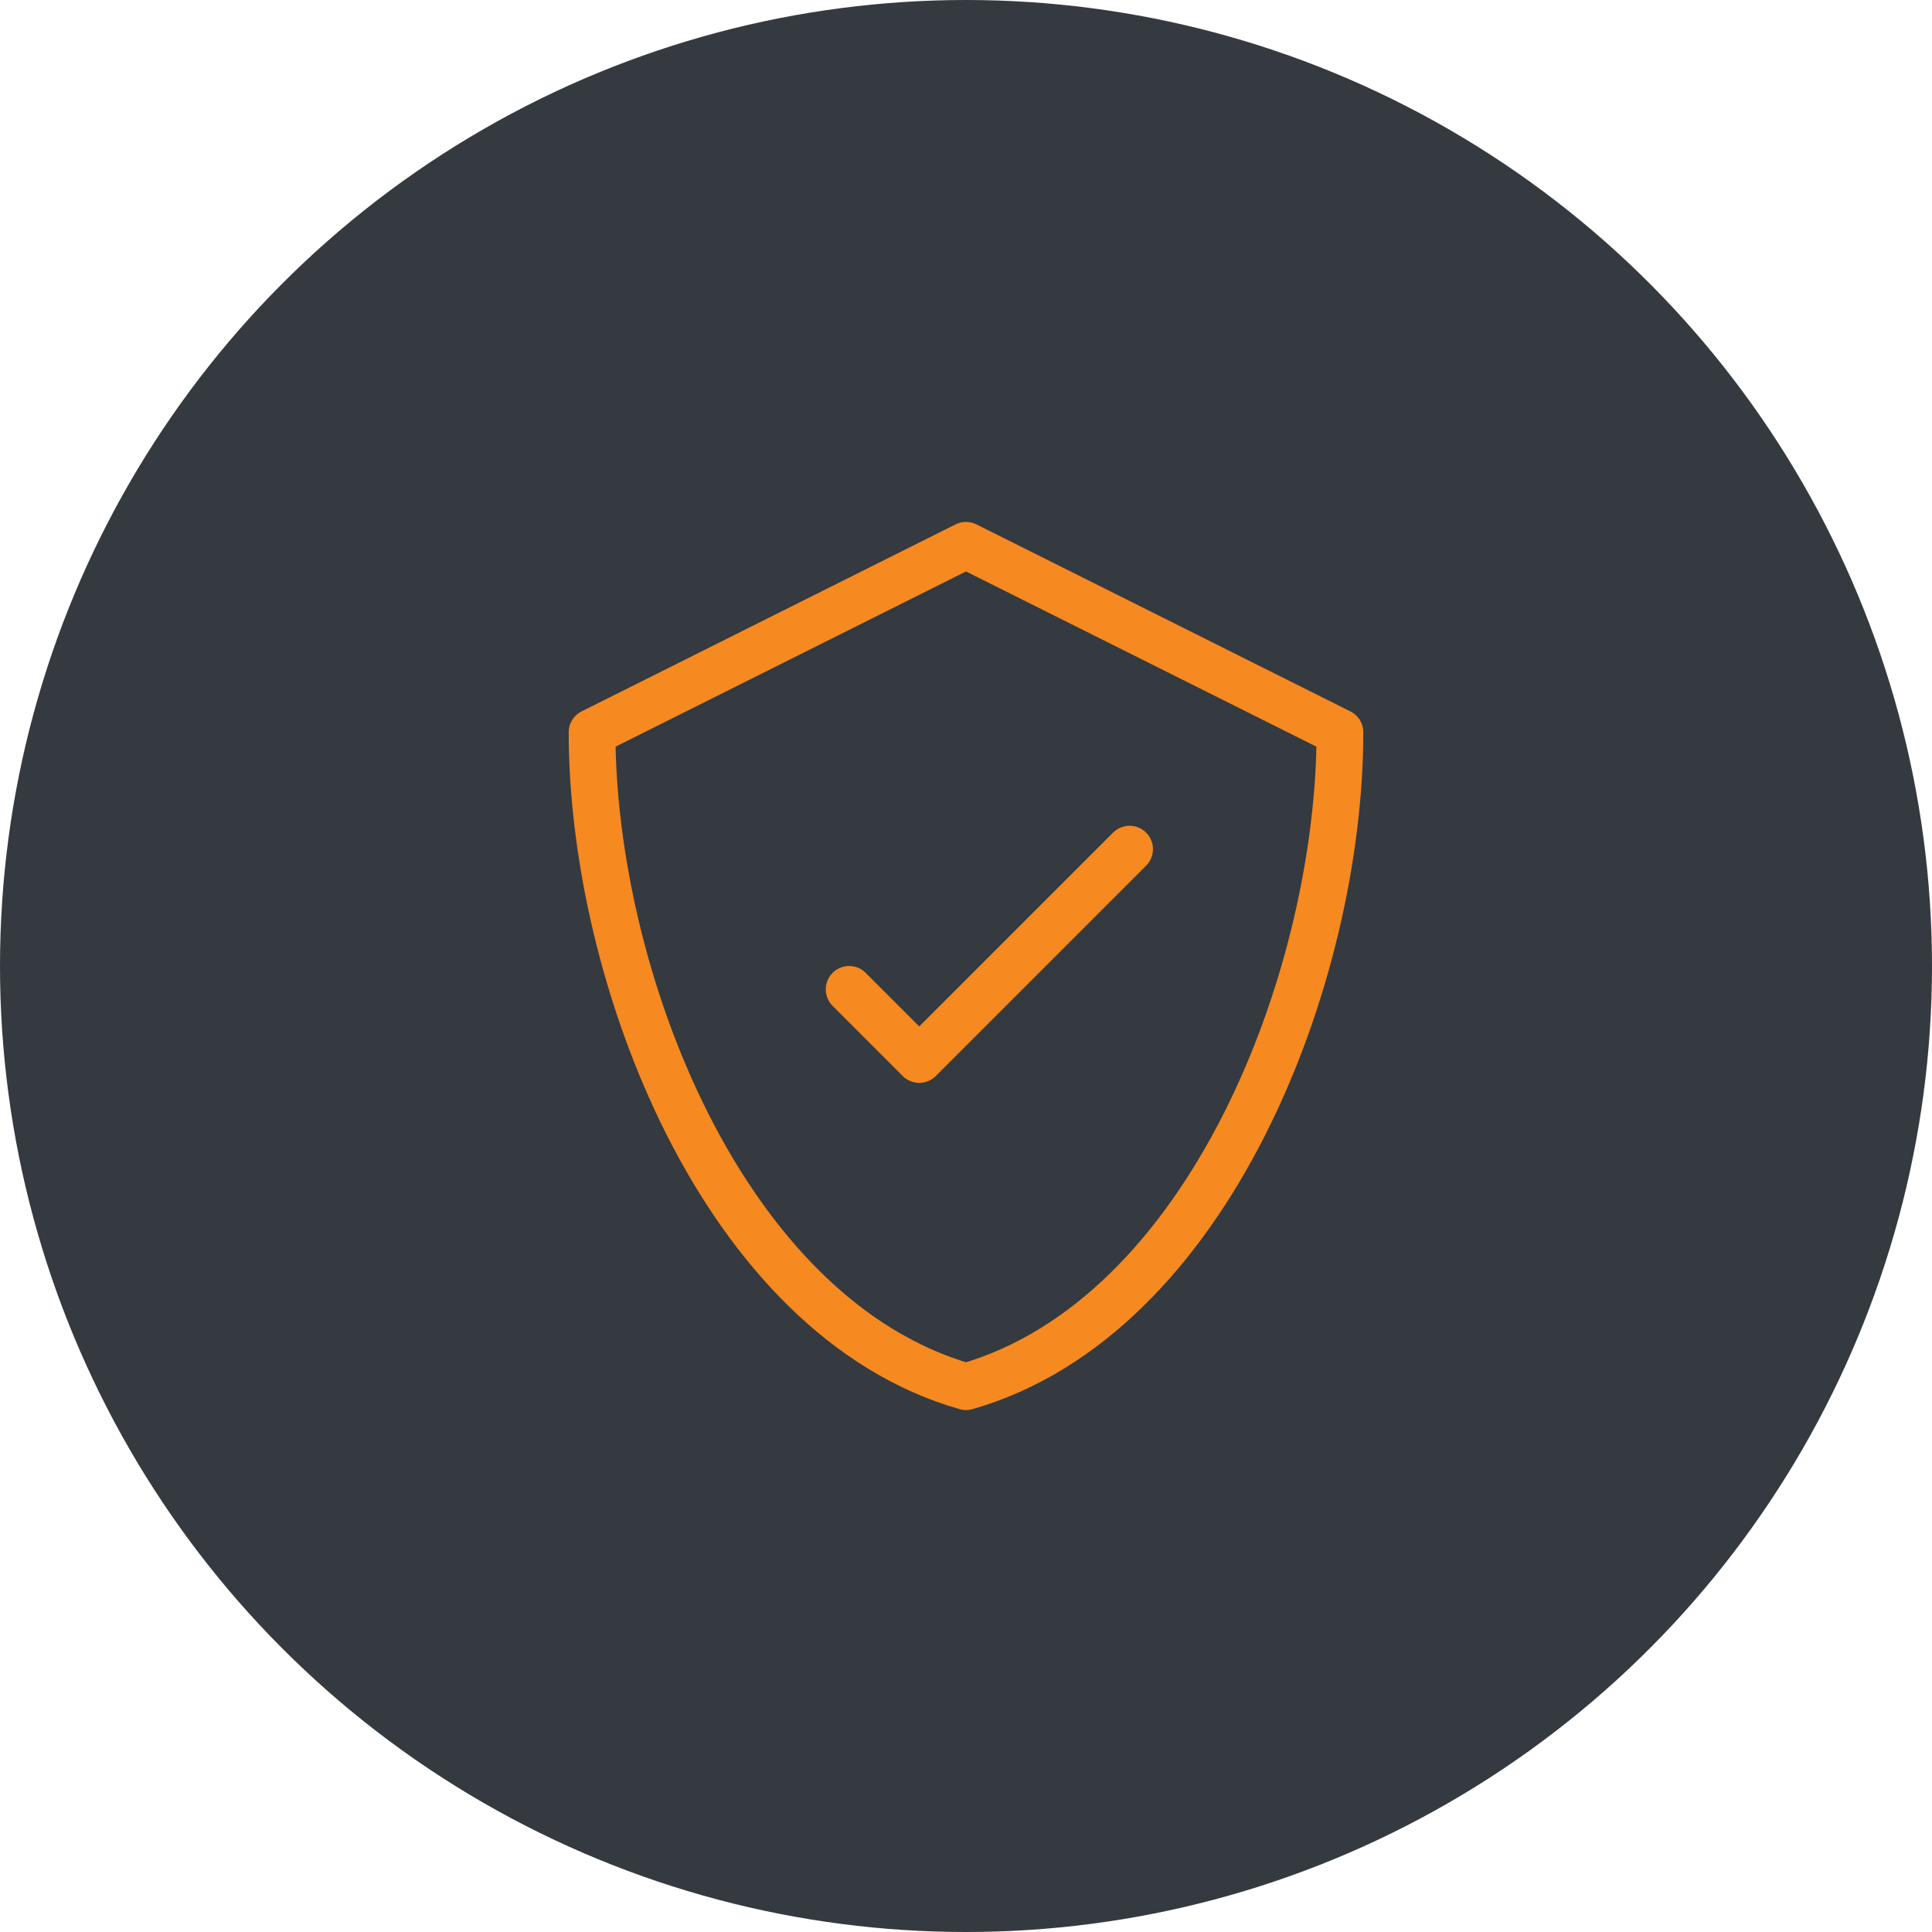
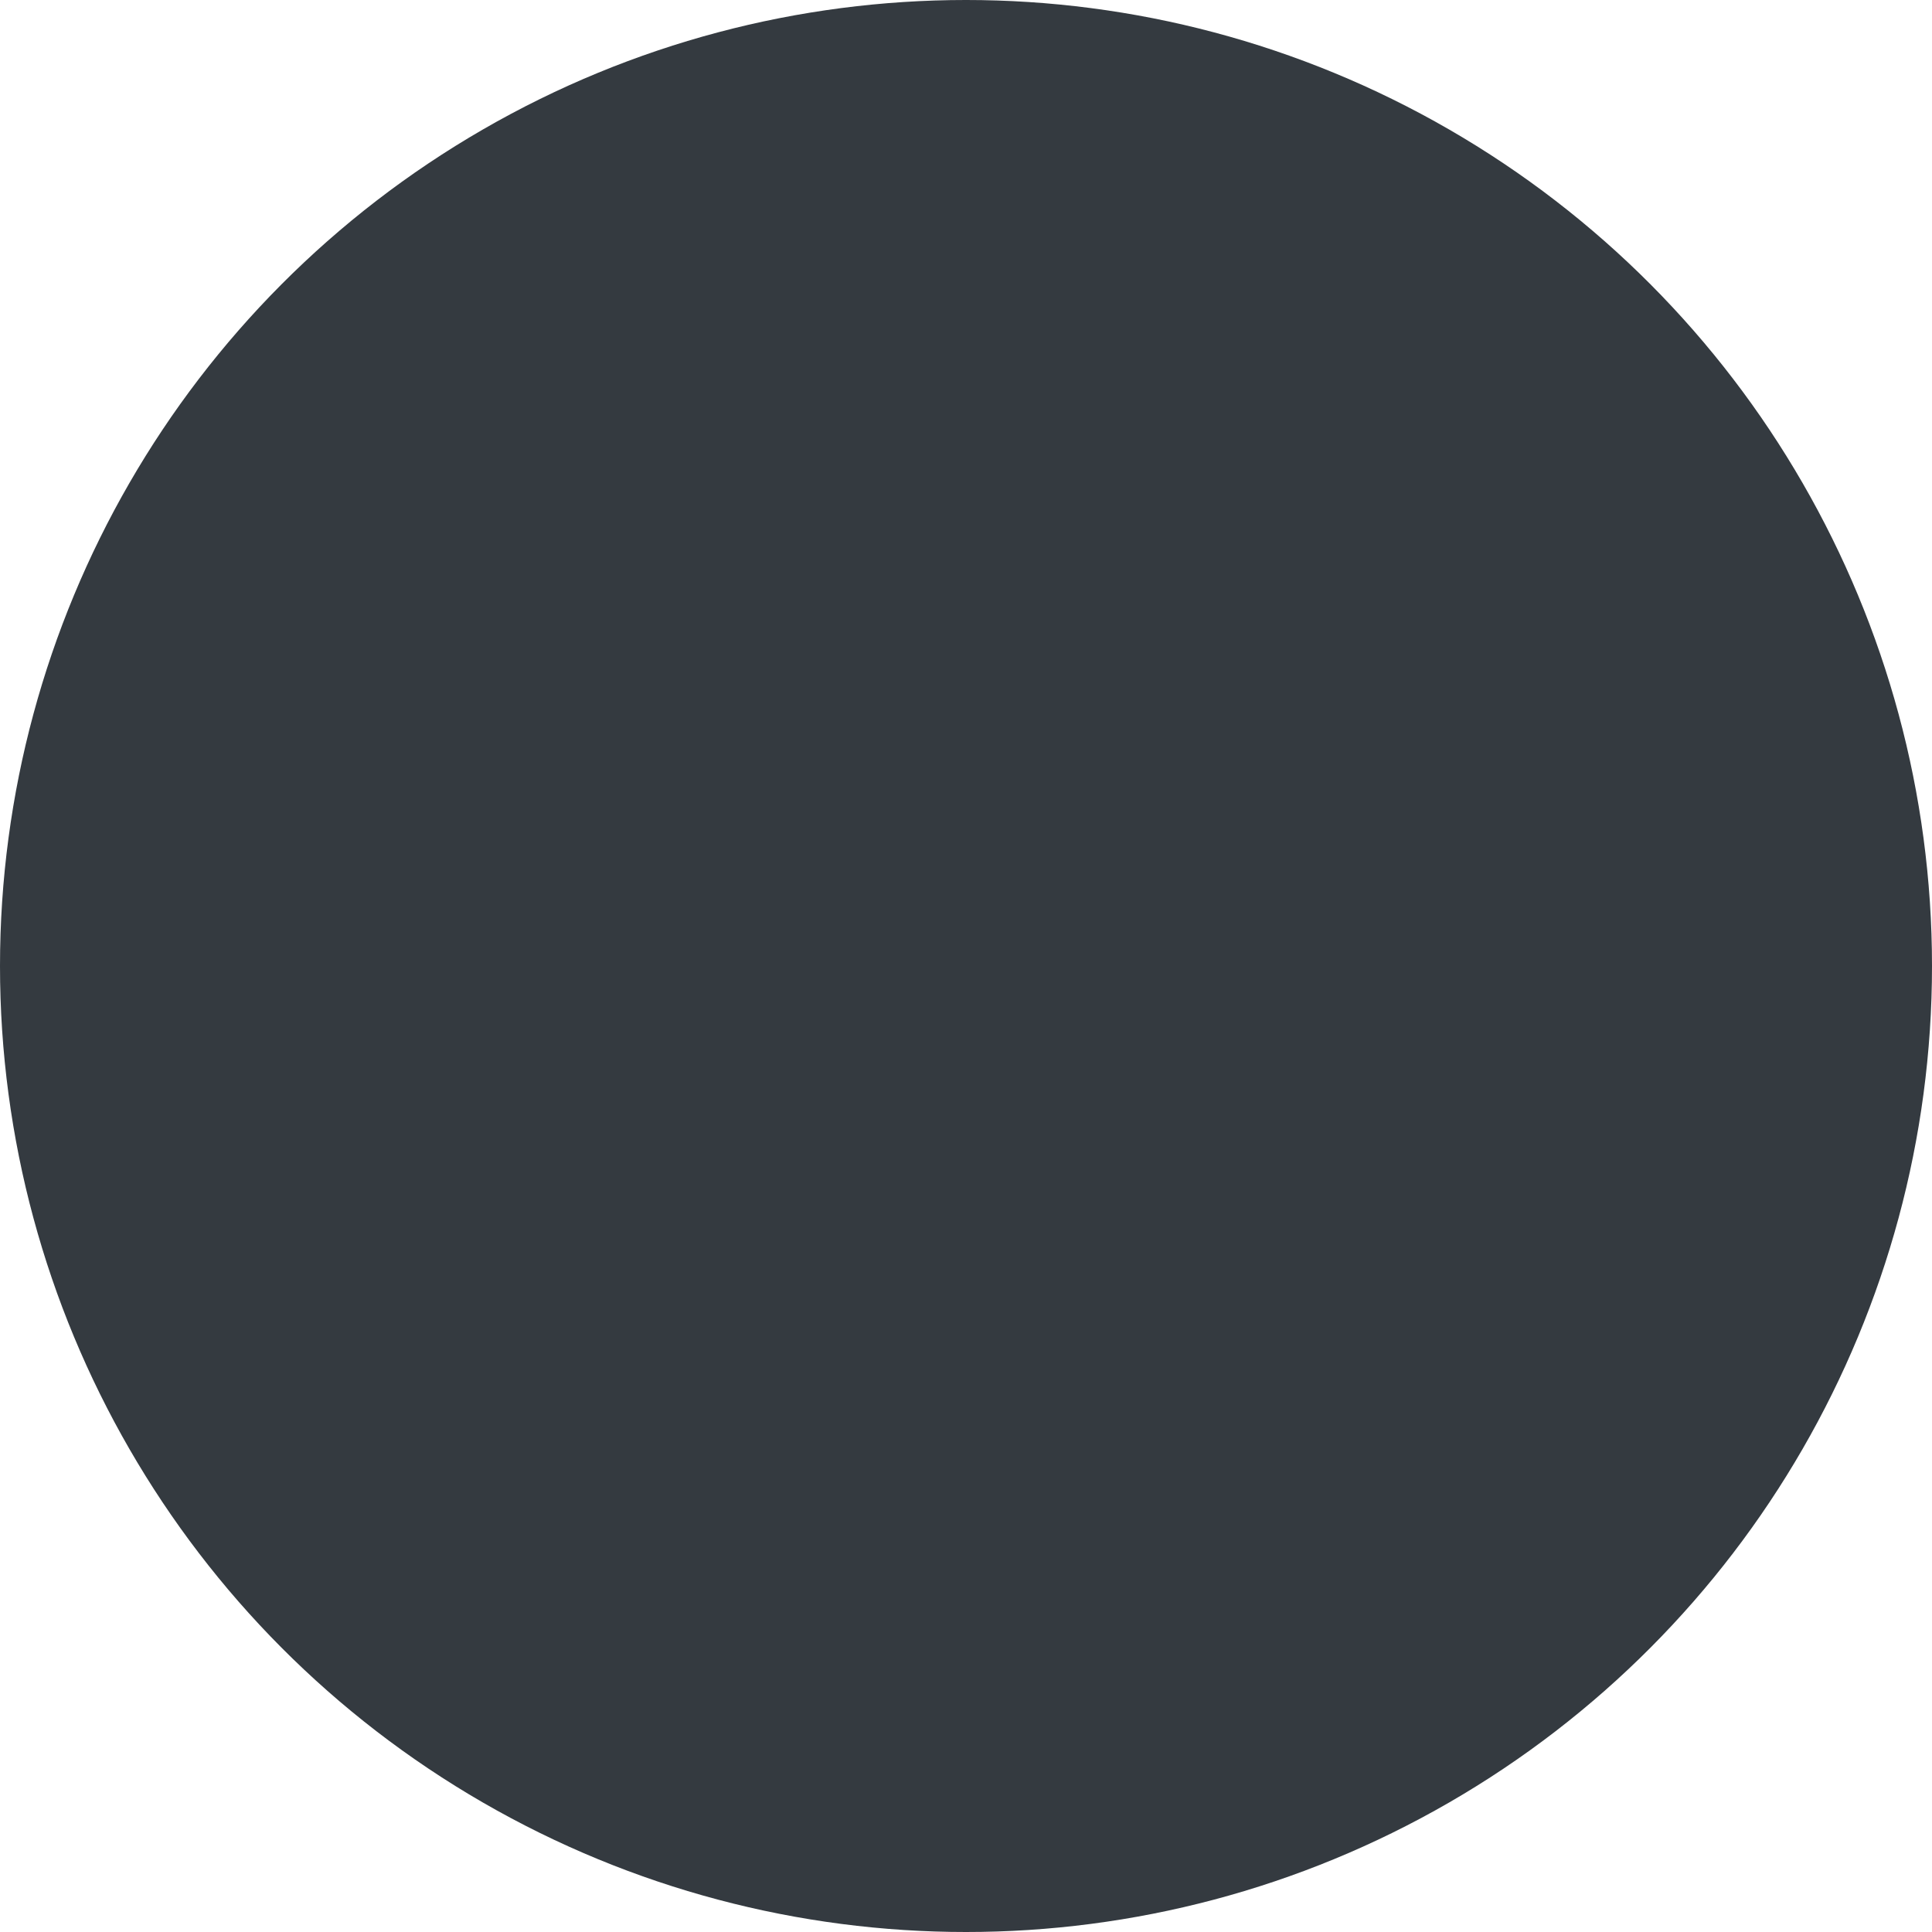
<svg xmlns="http://www.w3.org/2000/svg" width="62" height="62" viewBox="0 0 62 62" fill="none">
  <circle cx="31" cy="31" r="31" fill="#343A40" />
-   <path d="M36.25 27.25L29.5 34L27.25 31.75M31 17.5L19 23.5C19 31.29 23.176 42.265 31 44.5C38.824 42.265 43 31.29 43 23.5L31 17.5Z" stroke="#F68920" stroke-width="1.5" stroke-linecap="round" stroke-linejoin="round" />
</svg>